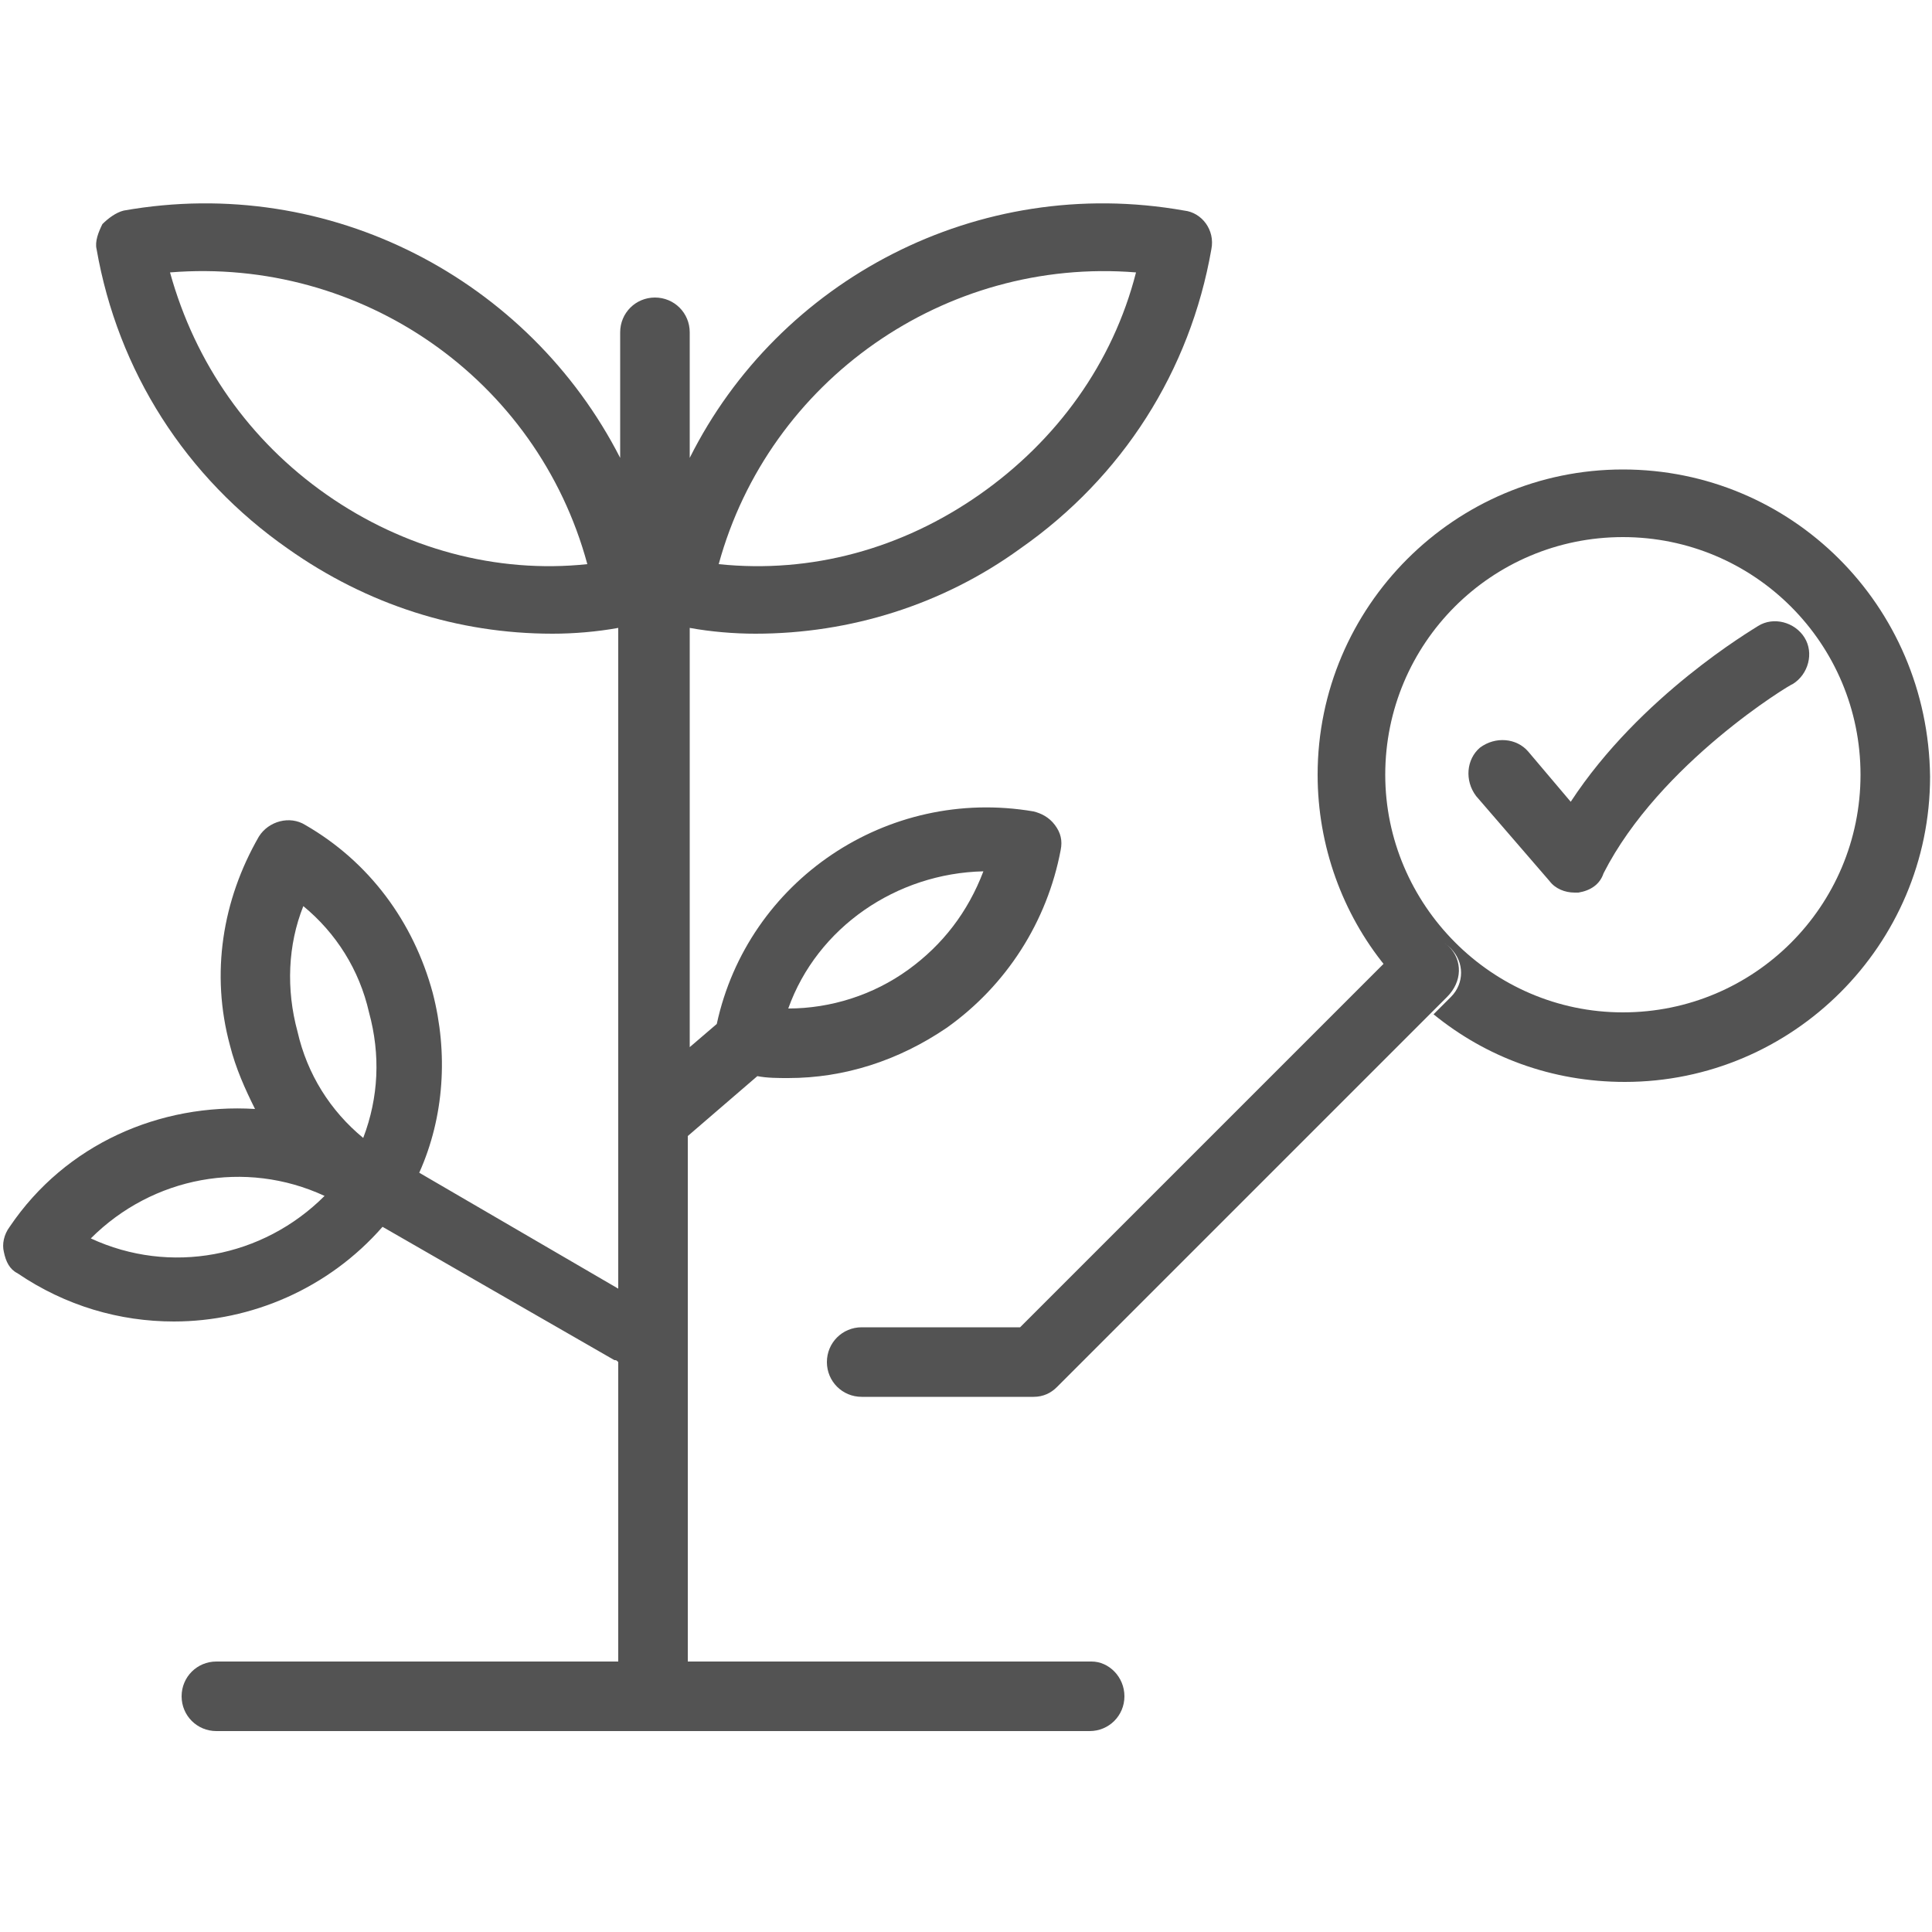
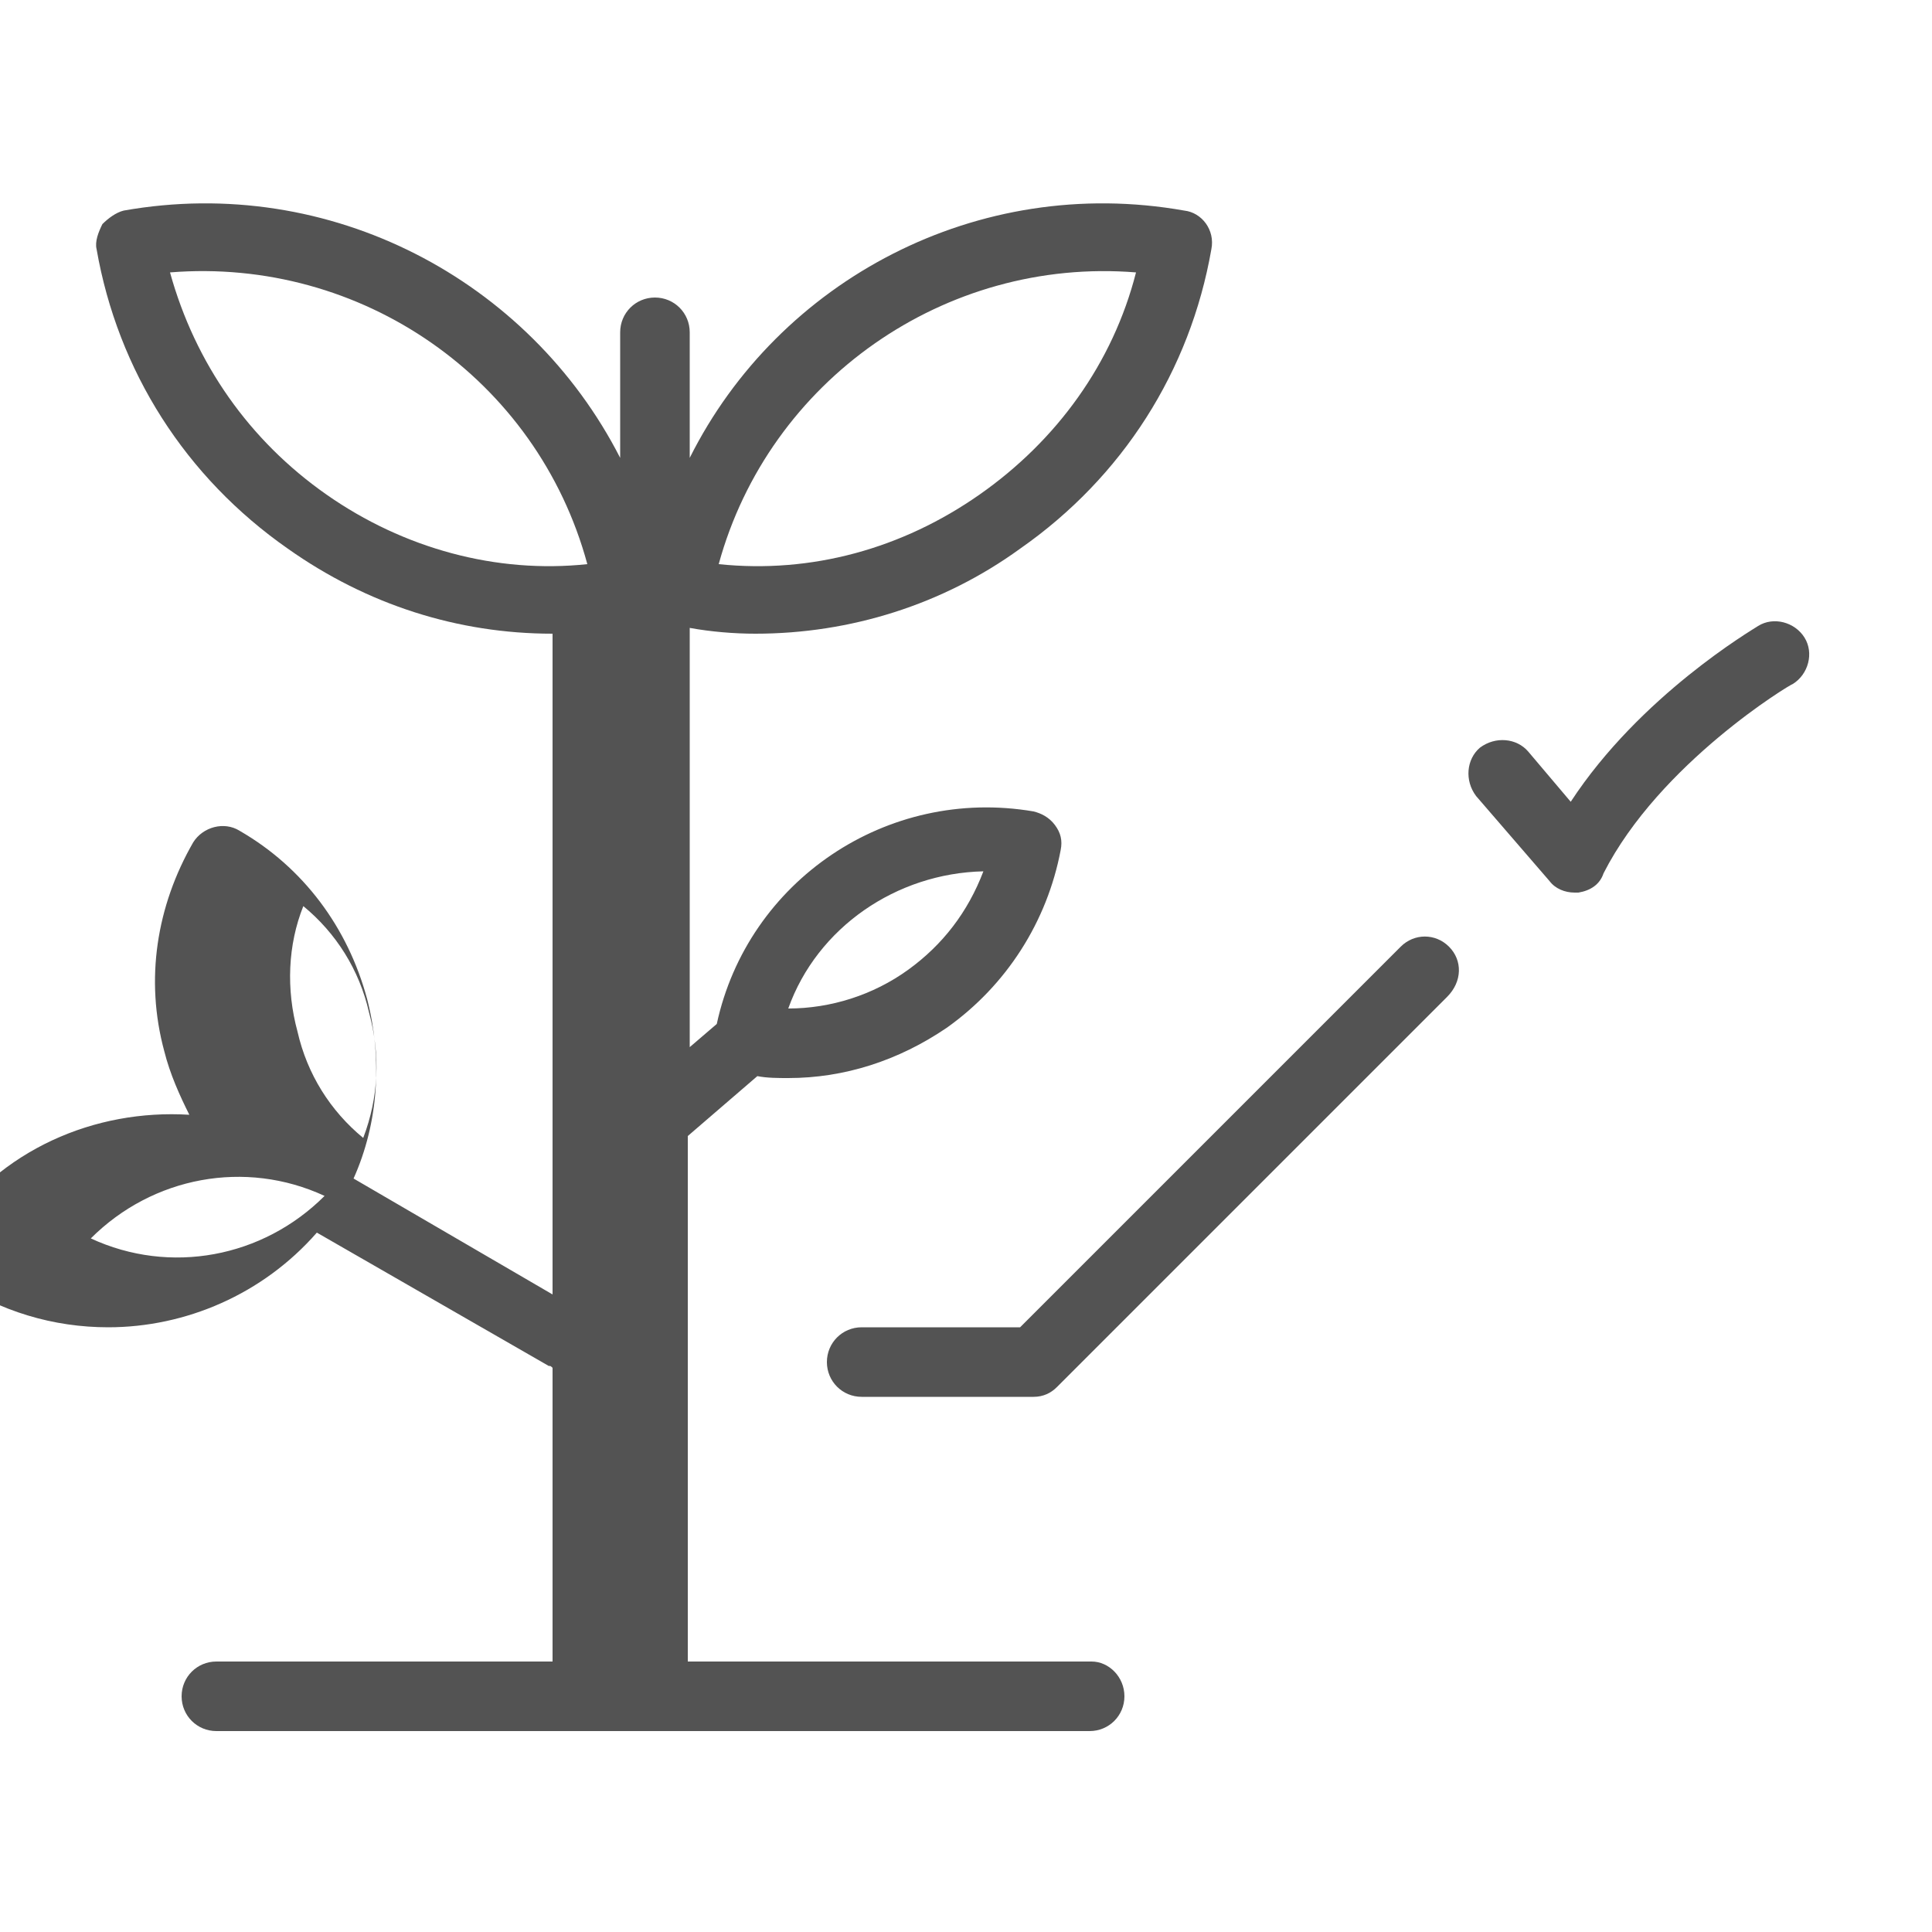
<svg xmlns="http://www.w3.org/2000/svg" version="1.1" id="SUIVI" x="0px" y="0px" viewBox="0 0 100 100" style="enable-background:new 0 0 100 100;" xml:space="preserve">
  <style type="text/css">
	.st0{fill:#535353;}
</style>
  <g>
-     <path class="st0" d="M56.5,86H35.6V58.8l3.6-3.1c0.5,0.1,1.1,0.1,1.6,0.1c2.9,0,5.7-0.9,8.2-2.6c3.1-2.2,5.2-5.5,5.9-9.2   c0.1-0.5,0-0.9-0.3-1.3c-0.3-0.4-0.7-0.6-1.1-0.7c-7.6-1.3-14.8,3.6-16.4,11l-1.4,1.2V32.5c1.1,0.2,2.3,0.3,3.4,0.3   c4.9,0,9.7-1.5,13.7-4.4c5.3-3.7,8.8-9.2,9.9-15.5c0.2-1-0.5-1.9-1.4-2c-10.7-1.9-21,3.6-25.6,12.8v-6.5c0-1-0.8-1.8-1.8-1.8   s-1.8,0.8-1.8,1.8v6.5C27.4,14.5,17.1,9,6.4,10.9C6,11,5.6,11.3,5.3,11.6C5.1,12,4.9,12.5,5,12.9c1.1,6.3,4.6,11.8,9.9,15.5   c4.1,2.9,8.8,4.4,13.7,4.4c1.1,0,2.3-0.1,3.4-0.3v34.2l-10.3-6c1.3-2.9,1.5-6.2,0.7-9.3c-1-3.7-3.3-6.8-6.6-8.7   c-0.8-0.5-1.9-0.2-2.4,0.6c-1.9,3.3-2.5,7.1-1.5,10.8c0.3,1.2,0.8,2.3,1.3,3.3c-4.9-0.3-9.8,1.8-12.7,6.1c-0.3,0.4-0.4,0.9-0.3,1.3   c0.1,0.5,0.3,0.9,0.7,1.1c2.5,1.7,5.3,2.5,8.1,2.5c4,0,8-1.7,10.8-4.9l12,6.9c0.1,0,0.1,0,0.2,0.1V86H11.2c-1,0-1.8,0.8-1.8,1.8   s0.8,1.8,1.8,1.8h45.2c1,0,1.8-0.8,1.8-1.8S57.4,86,56.5,86z M50.9,45.1c-0.8,2.1-2.1,3.8-3.9,5.1c-1.8,1.3-4,2-6.2,2   C42.3,48,46.4,45.2,50.9,45.1z M58.8,14.1c-1.2,4.7-4.1,8.7-8.1,11.5c-4,2.8-8.7,4.1-13.5,3.6C39.8,19.7,48.9,13.3,58.8,14.1z    M16.9,25.6c-4-2.8-6.8-6.8-8.1-11.5c9.9-0.8,19,5.5,21.6,15.1C25.7,29.7,20.9,28.4,16.9,25.6z M15.7,46.9c1.7,1.4,2.9,3.3,3.4,5.5   c0.6,2.2,0.5,4.4-0.3,6.5c-1.7-1.4-2.9-3.3-3.4-5.5C14.8,51.2,14.9,48.9,15.7,46.9z M4.7,64.1c3.2-3.2,8-4.1,12.1-2.2   C13.6,65.1,8.8,66,4.7,64.1z" />
-     <path class="st0" d="M84,24.3c-8.7,0-15.8,7.1-15.8,15.8c0,3.7,1.3,7.2,3.5,9.9l0.9-0.9c0.7-0.7,1.8-0.7,2.5,0   c0.7,0.7,0.7,1.8,0,2.5l-0.9,0.9c2.7,2.2,6.1,3.5,9.9,3.5c8.7,0,15.8-7.1,15.8-15.8C99.8,31.3,92.7,24.3,84,24.3z M71.7,40.1   c0-6.8,5.5-12.3,12.3-12.3s12.3,5.5,12.3,12.3c0,6.8-5.5,12.3-12.3,12.3S71.7,46.8,71.7,40.1z" />
+     <path class="st0" d="M56.5,86H35.6V58.8l3.6-3.1c0.5,0.1,1.1,0.1,1.6,0.1c2.9,0,5.7-0.9,8.2-2.6c3.1-2.2,5.2-5.5,5.9-9.2   c0.1-0.5,0-0.9-0.3-1.3c-0.3-0.4-0.7-0.6-1.1-0.7c-7.6-1.3-14.8,3.6-16.4,11l-1.4,1.2V32.5c1.1,0.2,2.3,0.3,3.4,0.3   c4.9,0,9.7-1.5,13.7-4.4c5.3-3.7,8.8-9.2,9.9-15.5c0.2-1-0.5-1.9-1.4-2c-10.7-1.9-21,3.6-25.6,12.8v-6.5c0-1-0.8-1.8-1.8-1.8   s-1.8,0.8-1.8,1.8v6.5C27.4,14.5,17.1,9,6.4,10.9C6,11,5.6,11.3,5.3,11.6C5.1,12,4.9,12.5,5,12.9c1.1,6.3,4.6,11.8,9.9,15.5   c4.1,2.9,8.8,4.4,13.7,4.4v34.2l-10.3-6c1.3-2.9,1.5-6.2,0.7-9.3c-1-3.7-3.3-6.8-6.6-8.7   c-0.8-0.5-1.9-0.2-2.4,0.6c-1.9,3.3-2.5,7.1-1.5,10.8c0.3,1.2,0.8,2.3,1.3,3.3c-4.9-0.3-9.8,1.8-12.7,6.1c-0.3,0.4-0.4,0.9-0.3,1.3   c0.1,0.5,0.3,0.9,0.7,1.1c2.5,1.7,5.3,2.5,8.1,2.5c4,0,8-1.7,10.8-4.9l12,6.9c0.1,0,0.1,0,0.2,0.1V86H11.2c-1,0-1.8,0.8-1.8,1.8   s0.8,1.8,1.8,1.8h45.2c1,0,1.8-0.8,1.8-1.8S57.4,86,56.5,86z M50.9,45.1c-0.8,2.1-2.1,3.8-3.9,5.1c-1.8,1.3-4,2-6.2,2   C42.3,48,46.4,45.2,50.9,45.1z M58.8,14.1c-1.2,4.7-4.1,8.7-8.1,11.5c-4,2.8-8.7,4.1-13.5,3.6C39.8,19.7,48.9,13.3,58.8,14.1z    M16.9,25.6c-4-2.8-6.8-6.8-8.1-11.5c9.9-0.8,19,5.5,21.6,15.1C25.7,29.7,20.9,28.4,16.9,25.6z M15.7,46.9c1.7,1.4,2.9,3.3,3.4,5.5   c0.6,2.2,0.5,4.4-0.3,6.5c-1.7-1.4-2.9-3.3-3.4-5.5C14.8,51.2,14.9,48.9,15.7,46.9z M4.7,64.1c3.2-3.2,8-4.1,12.1-2.2   C13.6,65.1,8.8,66,4.7,64.1z" />
    <path class="st0" d="M92.8,35.4c0.8-0.5,1.1-1.6,0.6-2.4c-0.5-0.8-1.6-1.1-2.4-0.6c-0.3,0.2-6.1,3.6-9.7,9.1l-2.2-2.6   c-0.6-0.7-1.7-0.8-2.5-0.2c-0.7,0.6-0.8,1.7-0.2,2.5l3.8,4.4c0.3,0.4,0.8,0.6,1.3,0.6c0.1,0,0.2,0,0.2,0c0.6-0.1,1.1-0.4,1.3-1   C85.9,39.5,92.7,35.4,92.8,35.4z" />
    <path class="st0" d="M75,49c-0.7-0.7-1.8-0.7-2.5,0l-0.9,0.9L52.8,68.7h-8.2c-1,0-1.8,0.8-1.8,1.8s0.8,1.8,1.8,1.8h8.9   c0.5,0,0.9-0.2,1.2-0.5l19.3-19.3l0.9-0.9C75.7,50.8,75.7,49.7,75,49z" />
  </g>
</svg>